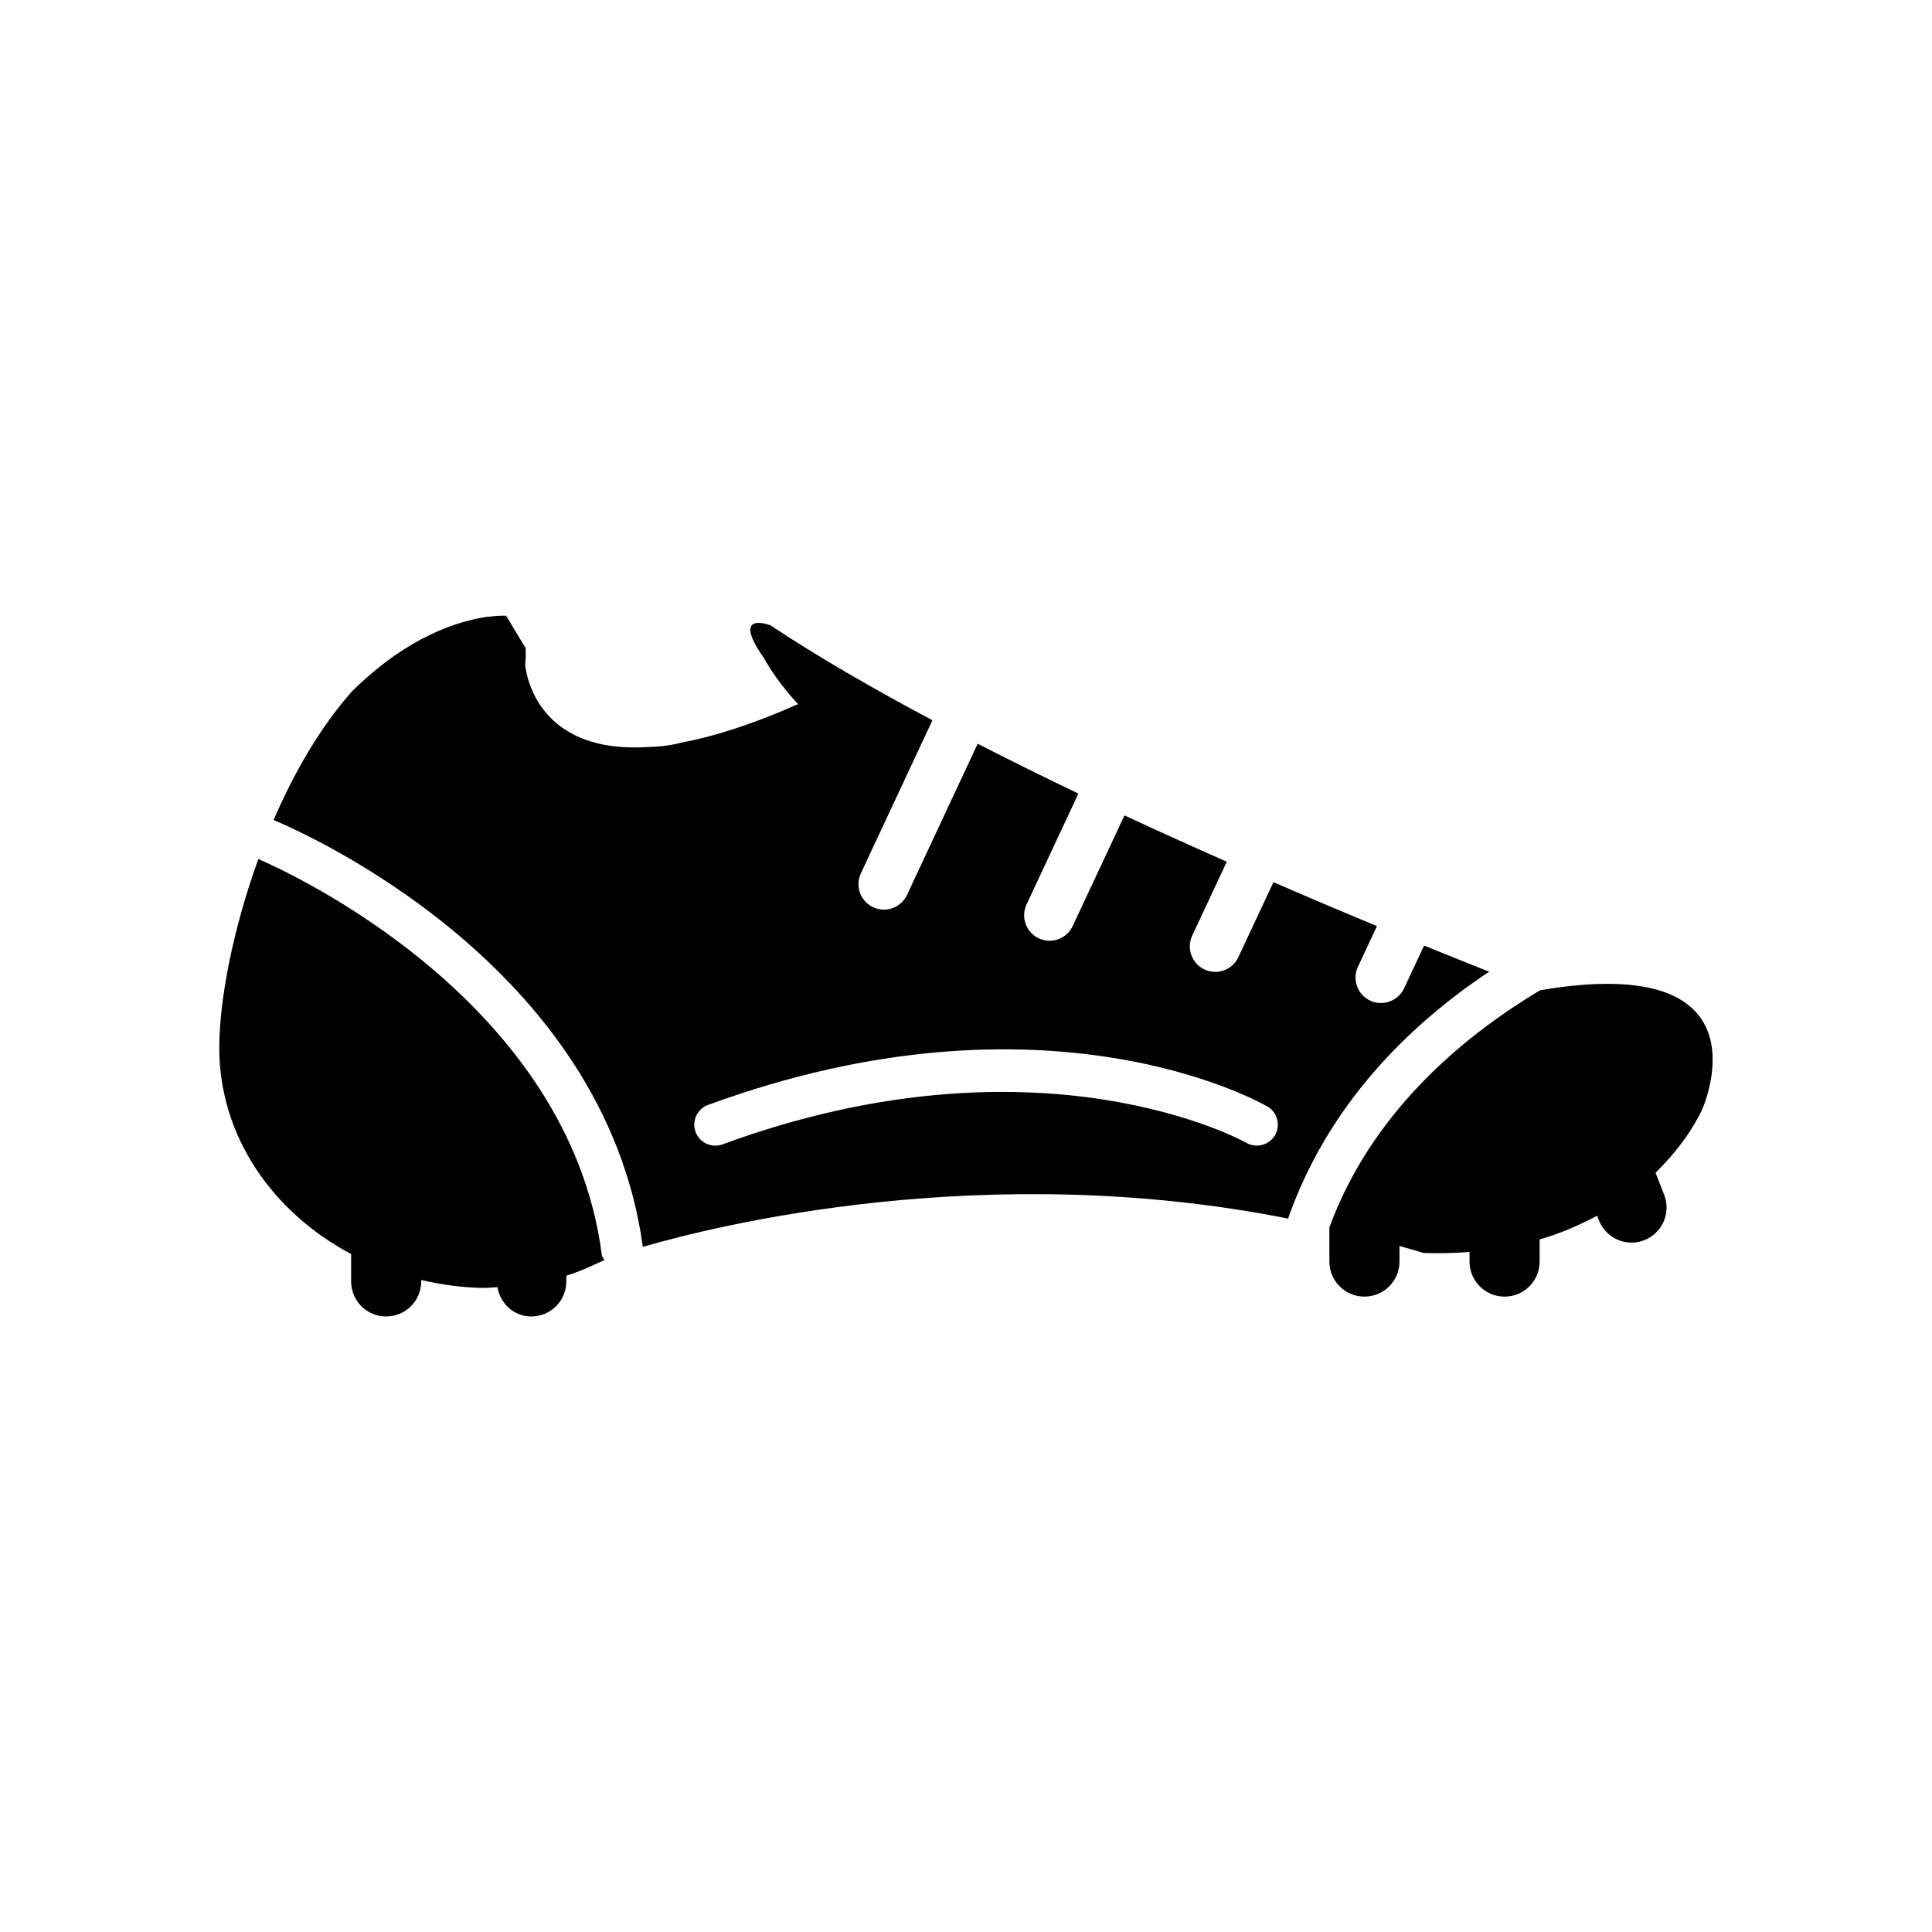
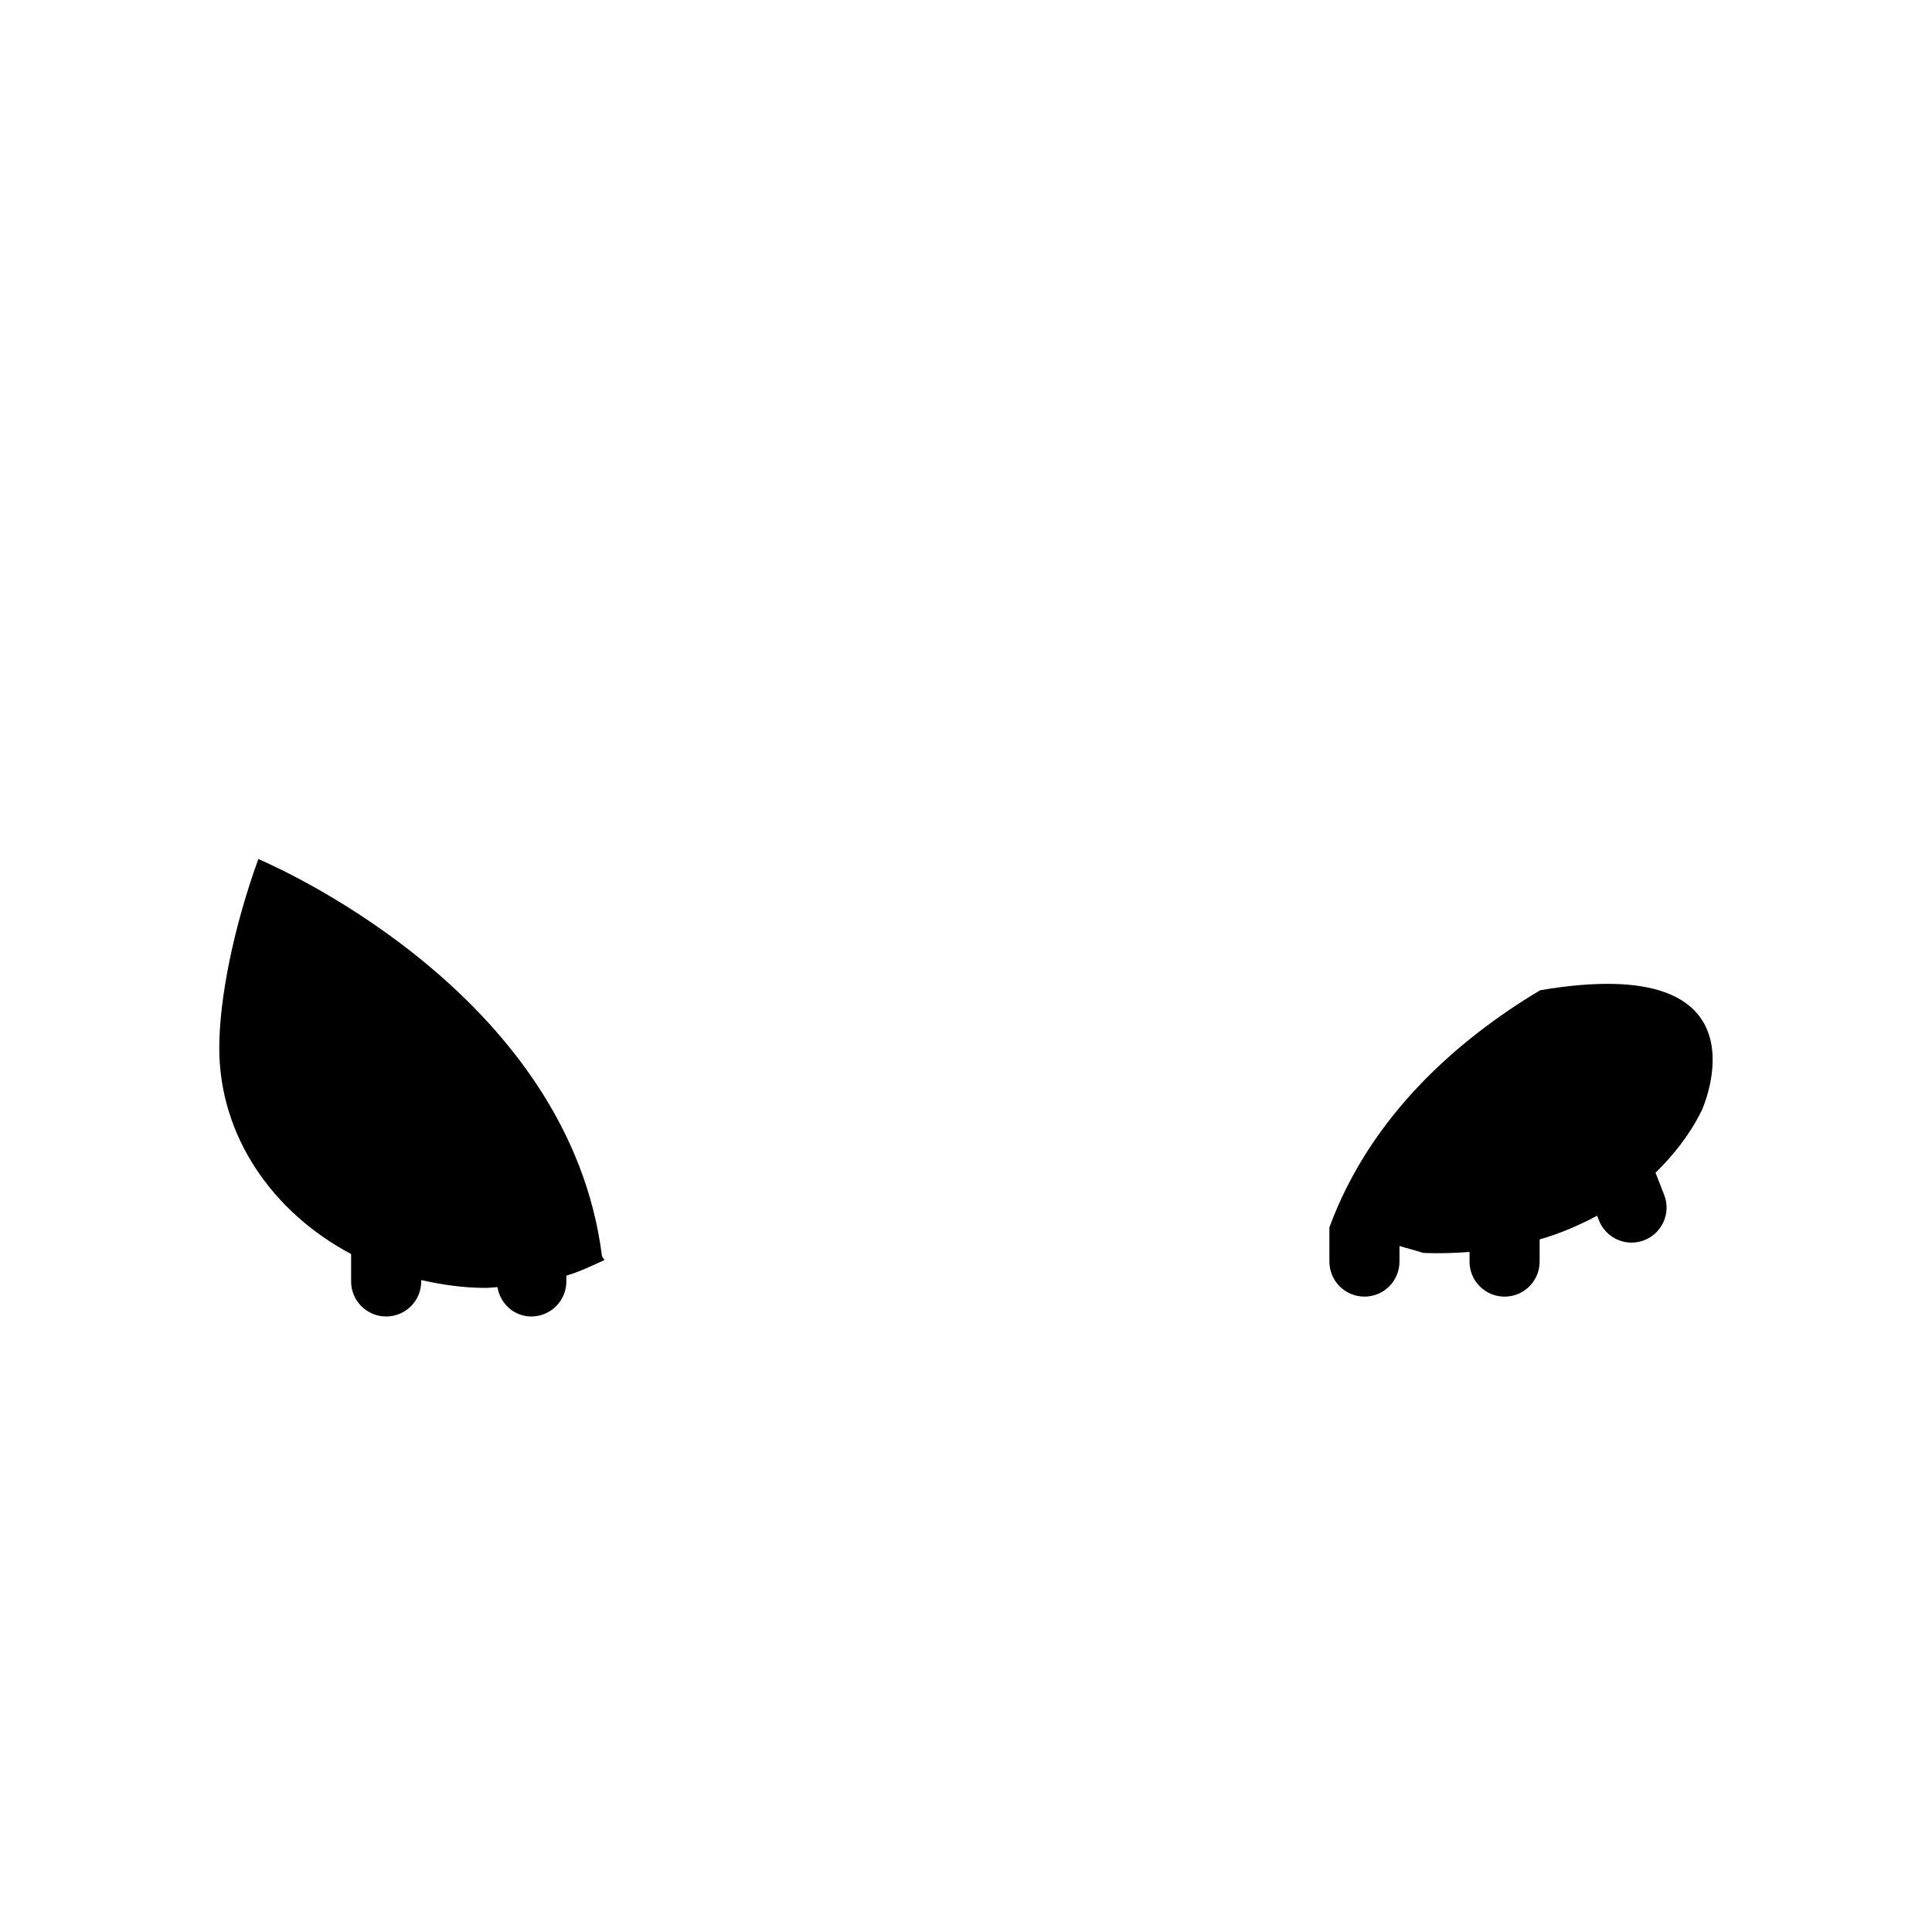
<svg xmlns="http://www.w3.org/2000/svg" fill="#000000" width="800px" height="800px" version="1.1" viewBox="144 144 512 512">
  <g>
    <path d="m303.5 476.66c-8.629-67.32-82.059-101.12-91.031-105.01-6.769 18.672-10.359 37.406-10.359 50.082 0 23.363 14.121 43.547 34.938 54.602v7.258c0 5.133 4.156 9.289 9.289 9.289 5.133 0 9.289-4.156 9.289-9.289v-0.363c5.481 1.227 11.117 2.078 17.02 2.078 1.086 0 2.109-0.156 3.18-0.203 0.738 4.375 4.394 7.777 8.973 7.777 5.133 0 9.289-4.156 9.289-9.289v-1.527c3.559-1.055 6.801-2.644 10.109-4.141-0.207-0.441-0.633-0.758-0.695-1.262z" />
    <path d="m552.16 406.42c-21.805 13.051-44.965 33.234-55.859 62.852v9.055c0 5.133 4.156 9.289 9.289 9.289s9.289-4.156 9.289-9.289v-4.125c2.094 0.645 4.172 1.133 6.266 1.828 0 0 5.055 0.301 12.297-0.25v2.551c0 5.133 4.156 9.289 9.289 9.289s9.289-4.156 9.289-9.289v-5.871c5.008-1.418 10.125-3.574 15.242-6.281l0.473 1.227c1.875 4.769 7.258 7.133 12.027 5.258s7.133-7.258 5.258-12.027l-2.281-5.84c4.598-4.566 8.895-9.762 12.234-16.5-0.004 0.008 19.551-42.453-42.812-31.875z" />
-     <path d="m538.64 401.51c-4.644-1.844-10.598-4.234-17.238-6.926l-5.305 11.336c-1.574 3.371-5.59 4.832-8.973 3.258-3.387-1.574-4.832-5.59-3.258-8.973l5.039-10.77c-8.375-3.481-17.602-7.383-27.426-11.652l-9.305 19.883c-1.574 3.371-5.59 4.832-8.973 3.258-3.371-1.574-4.832-5.59-3.258-8.973l9.164-19.586c-8.832-3.906-17.887-7.981-27.109-12.281l-13.73 29.332c-1.574 3.371-5.59 4.832-8.973 3.258-3.371-1.574-4.832-5.59-3.258-8.973l13.746-29.395c-8.988-4.297-17.902-8.707-26.688-13.211l-18.734 40.07c-1.574 3.371-5.59 4.832-8.973 3.258-3.371-1.574-4.832-5.59-3.258-8.973l18.973-40.574c-15.68-8.344-30.418-16.848-42.918-25.16 0 0-10.77-4.172-1.73 8.691 3.496 6.422 9.035 12.188 9.035 12.188-12.328 5.481-22.449 8.613-30.938 10.219-2.723 0.707-5.512 1.07-8.328 1.117-31.598 2.25-33.047-21.867-33.047-21.867 0.172-1.652 0.188-3.039 0.109-4.312-0.094-0.125-5.133-8.582-5.164-8.582-1.777-0.078-3.465 0.172-5.18 0.301-14.137 2.25-26.184 10.375-35.691 19.773-8.406 9.492-15.32 21.508-20.75 34.07 8.645 3.606 87.711 38.605 97.848 113.12 19.316-5.637 90.719-23.441 171-7.496 10.547-30.07 31.867-51.168 53.293-65.43zm-64.332 45.355c-0.52-0.316-54.727-30.48-138.85 0.41-0.629 0.219-1.273 0.332-1.906 0.332-2.266 0-4.394-1.387-5.227-3.652-1.055-2.883 0.426-6.062 3.305-7.133 89.254-32.715 145.85-0.961 148.23 0.41 2.644 1.527 3.559 4.93 2.047 7.574-1.539 2.66-4.938 3.586-7.602 2.059z" />
  </g>
</svg>